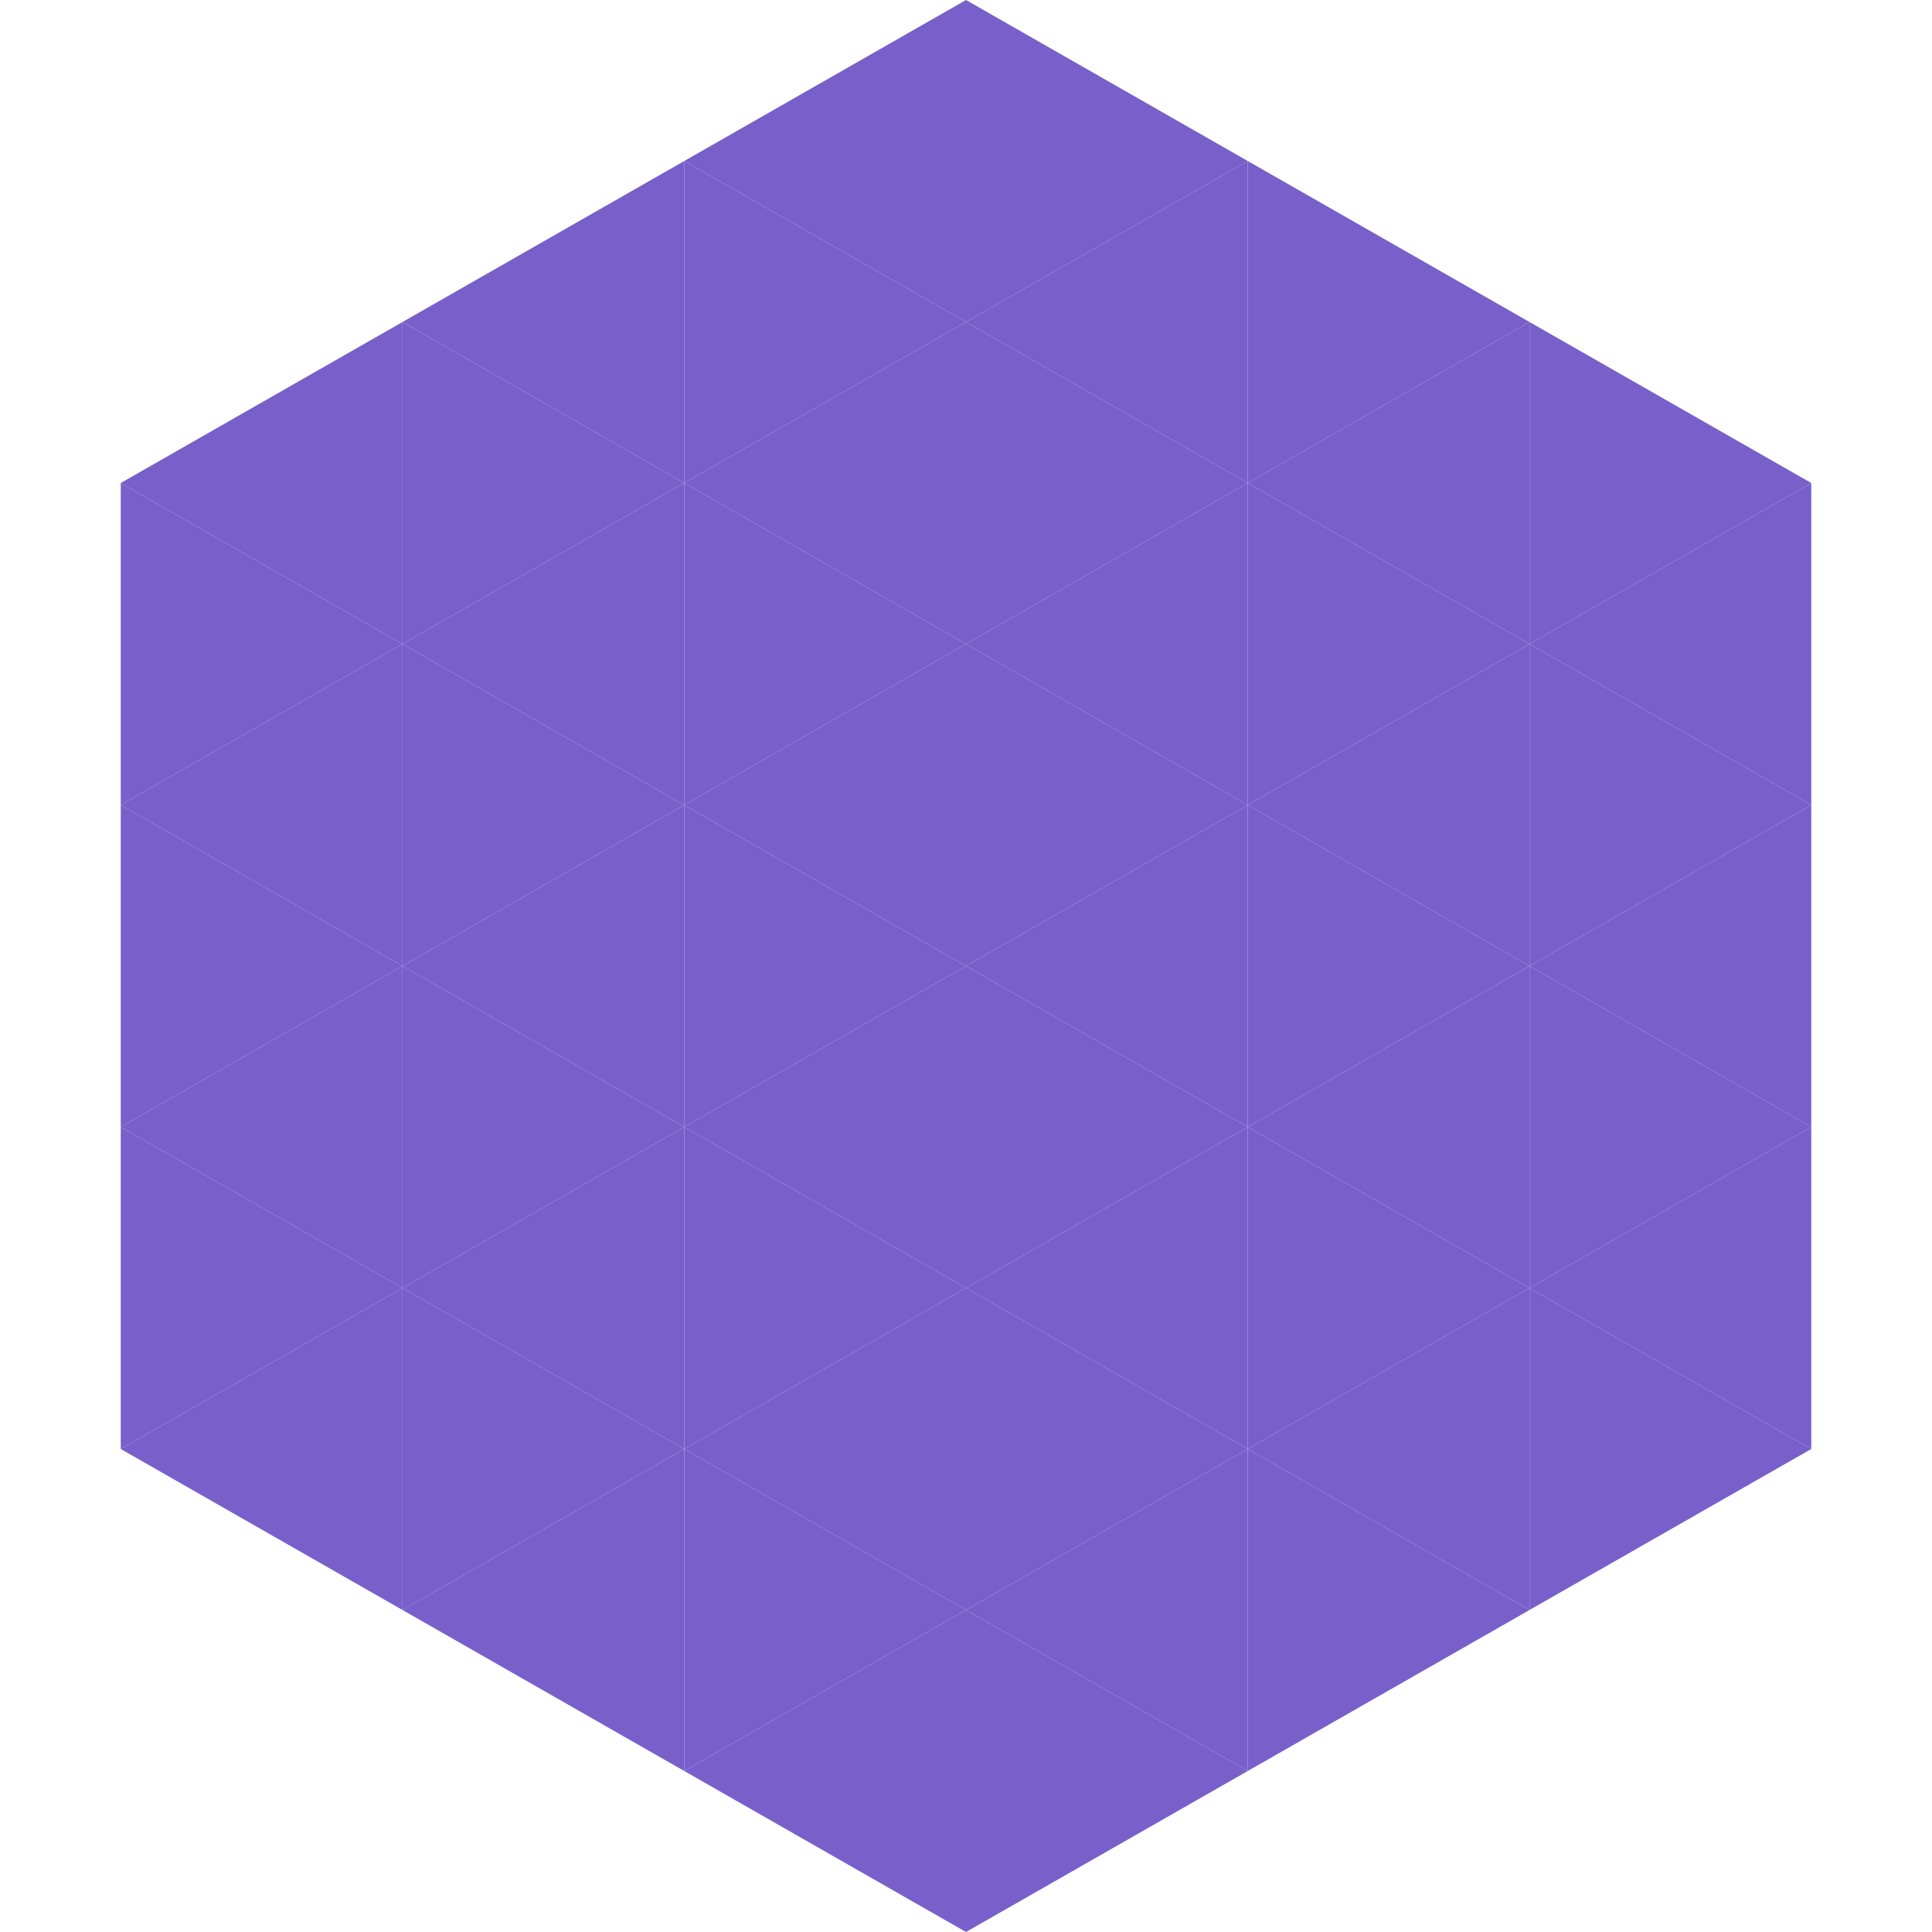
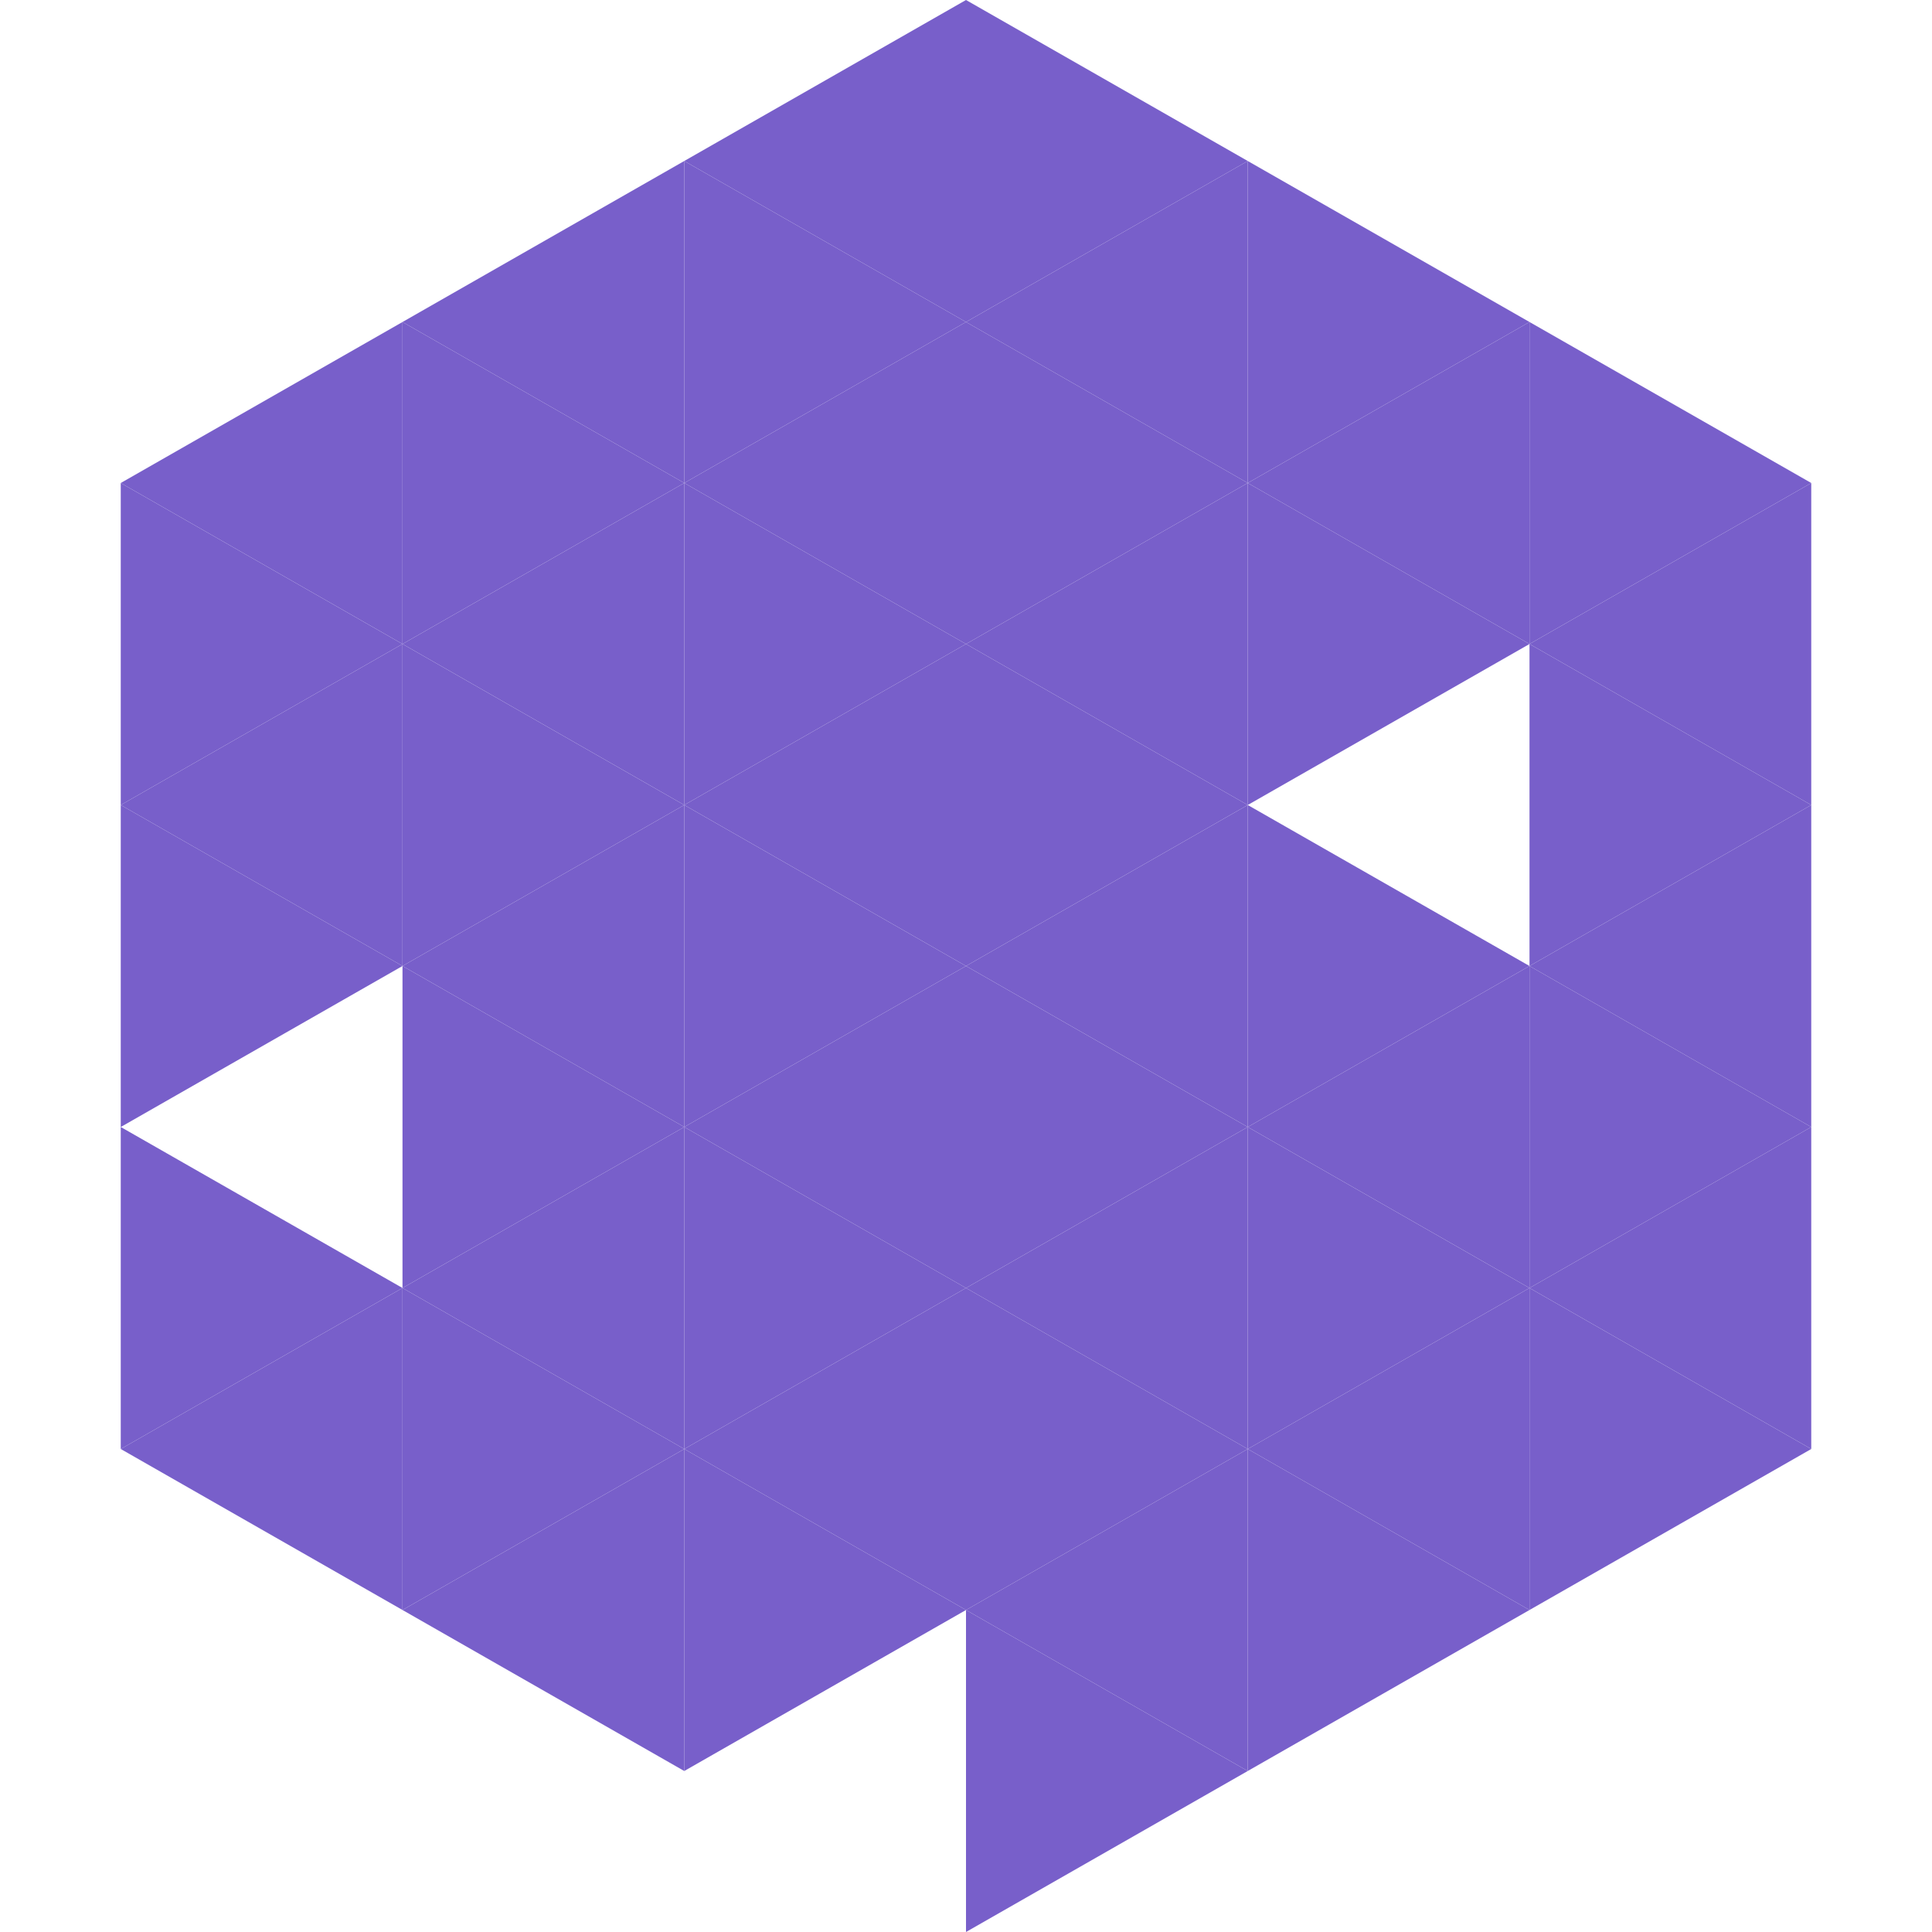
<svg xmlns="http://www.w3.org/2000/svg" width="240" height="240">
  <polygon points="50,40 15,60 50,80" style="fill:rgb(120,95,202)" />
  <polygon points="190,40 225,60 190,80" style="fill:rgb(120,95,202)" />
  <polygon points="15,60 50,80 15,100" style="fill:rgb(120,95,202)" />
  <polygon points="225,60 190,80 225,100" style="fill:rgb(120,95,202)" />
  <polygon points="50,80 15,100 50,120" style="fill:rgb(120,95,202)" />
  <polygon points="190,80 225,100 190,120" style="fill:rgb(120,95,202)" />
  <polygon points="15,100 50,120 15,140" style="fill:rgb(120,95,202)" />
  <polygon points="225,100 190,120 225,140" style="fill:rgb(120,95,202)" />
-   <polygon points="50,120 15,140 50,160" style="fill:rgb(120,95,202)" />
  <polygon points="190,120 225,140 190,160" style="fill:rgb(120,95,202)" />
  <polygon points="15,140 50,160 15,180" style="fill:rgb(120,95,202)" />
  <polygon points="225,140 190,160 225,180" style="fill:rgb(120,95,202)" />
  <polygon points="50,160 15,180 50,200" style="fill:rgb(120,95,202)" />
  <polygon points="190,160 225,180 190,200" style="fill:rgb(120,95,202)" />
  <polygon points="15,180 50,200 15,220" style="fill:rgb(255,255,255); fill-opacity:0" />
  <polygon points="225,180 190,200 225,220" style="fill:rgb(255,255,255); fill-opacity:0" />
  <polygon points="50,0 85,20 50,40" style="fill:rgb(255,255,255); fill-opacity:0" />
  <polygon points="190,0 155,20 190,40" style="fill:rgb(255,255,255); fill-opacity:0" />
  <polygon points="85,20 50,40 85,60" style="fill:rgb(120,95,202)" />
  <polygon points="155,20 190,40 155,60" style="fill:rgb(120,95,202)" />
  <polygon points="50,40 85,60 50,80" style="fill:rgb(120,95,202)" />
  <polygon points="190,40 155,60 190,80" style="fill:rgb(120,95,202)" />
  <polygon points="85,60 50,80 85,100" style="fill:rgb(120,95,202)" />
  <polygon points="155,60 190,80 155,100" style="fill:rgb(120,95,202)" />
  <polygon points="50,80 85,100 50,120" style="fill:rgb(120,95,202)" />
-   <polygon points="190,80 155,100 190,120" style="fill:rgb(120,95,202)" />
  <polygon points="85,100 50,120 85,140" style="fill:rgb(120,95,202)" />
  <polygon points="155,100 190,120 155,140" style="fill:rgb(120,95,202)" />
  <polygon points="50,120 85,140 50,160" style="fill:rgb(120,95,202)" />
  <polygon points="190,120 155,140 190,160" style="fill:rgb(120,95,202)" />
  <polygon points="85,140 50,160 85,180" style="fill:rgb(120,95,202)" />
  <polygon points="155,140 190,160 155,180" style="fill:rgb(120,95,202)" />
  <polygon points="50,160 85,180 50,200" style="fill:rgb(120,95,202)" />
  <polygon points="190,160 155,180 190,200" style="fill:rgb(120,95,202)" />
  <polygon points="85,180 50,200 85,220" style="fill:rgb(120,95,202)" />
  <polygon points="155,180 190,200 155,220" style="fill:rgb(120,95,202)" />
  <polygon points="120,0 85,20 120,40" style="fill:rgb(120,95,202)" />
  <polygon points="120,0 155,20 120,40" style="fill:rgb(120,95,202)" />
  <polygon points="85,20 120,40 85,60" style="fill:rgb(120,95,202)" />
  <polygon points="155,20 120,40 155,60" style="fill:rgb(120,95,202)" />
  <polygon points="120,40 85,60 120,80" style="fill:rgb(120,95,202)" />
  <polygon points="120,40 155,60 120,80" style="fill:rgb(120,95,202)" />
  <polygon points="85,60 120,80 85,100" style="fill:rgb(120,95,202)" />
  <polygon points="155,60 120,80 155,100" style="fill:rgb(120,95,202)" />
  <polygon points="120,80 85,100 120,120" style="fill:rgb(120,95,202)" />
  <polygon points="120,80 155,100 120,120" style="fill:rgb(120,95,202)" />
  <polygon points="85,100 120,120 85,140" style="fill:rgb(120,95,202)" />
  <polygon points="155,100 120,120 155,140" style="fill:rgb(120,95,202)" />
  <polygon points="120,120 85,140 120,160" style="fill:rgb(120,95,202)" />
  <polygon points="120,120 155,140 120,160" style="fill:rgb(120,95,202)" />
  <polygon points="85,140 120,160 85,180" style="fill:rgb(120,95,202)" />
  <polygon points="155,140 120,160 155,180" style="fill:rgb(120,95,202)" />
  <polygon points="120,160 85,180 120,200" style="fill:rgb(120,95,202)" />
  <polygon points="120,160 155,180 120,200" style="fill:rgb(120,95,202)" />
  <polygon points="85,180 120,200 85,220" style="fill:rgb(120,95,202)" />
  <polygon points="155,180 120,200 155,220" style="fill:rgb(120,95,202)" />
-   <polygon points="120,200 85,220 120,240" style="fill:rgb(120,95,202)" />
  <polygon points="120,200 155,220 120,240" style="fill:rgb(120,95,202)" />
  <polygon points="85,220 120,240 85,260" style="fill:rgb(255,255,255); fill-opacity:0" />
  <polygon points="155,220 120,240 155,260" style="fill:rgb(255,255,255); fill-opacity:0" />
</svg>